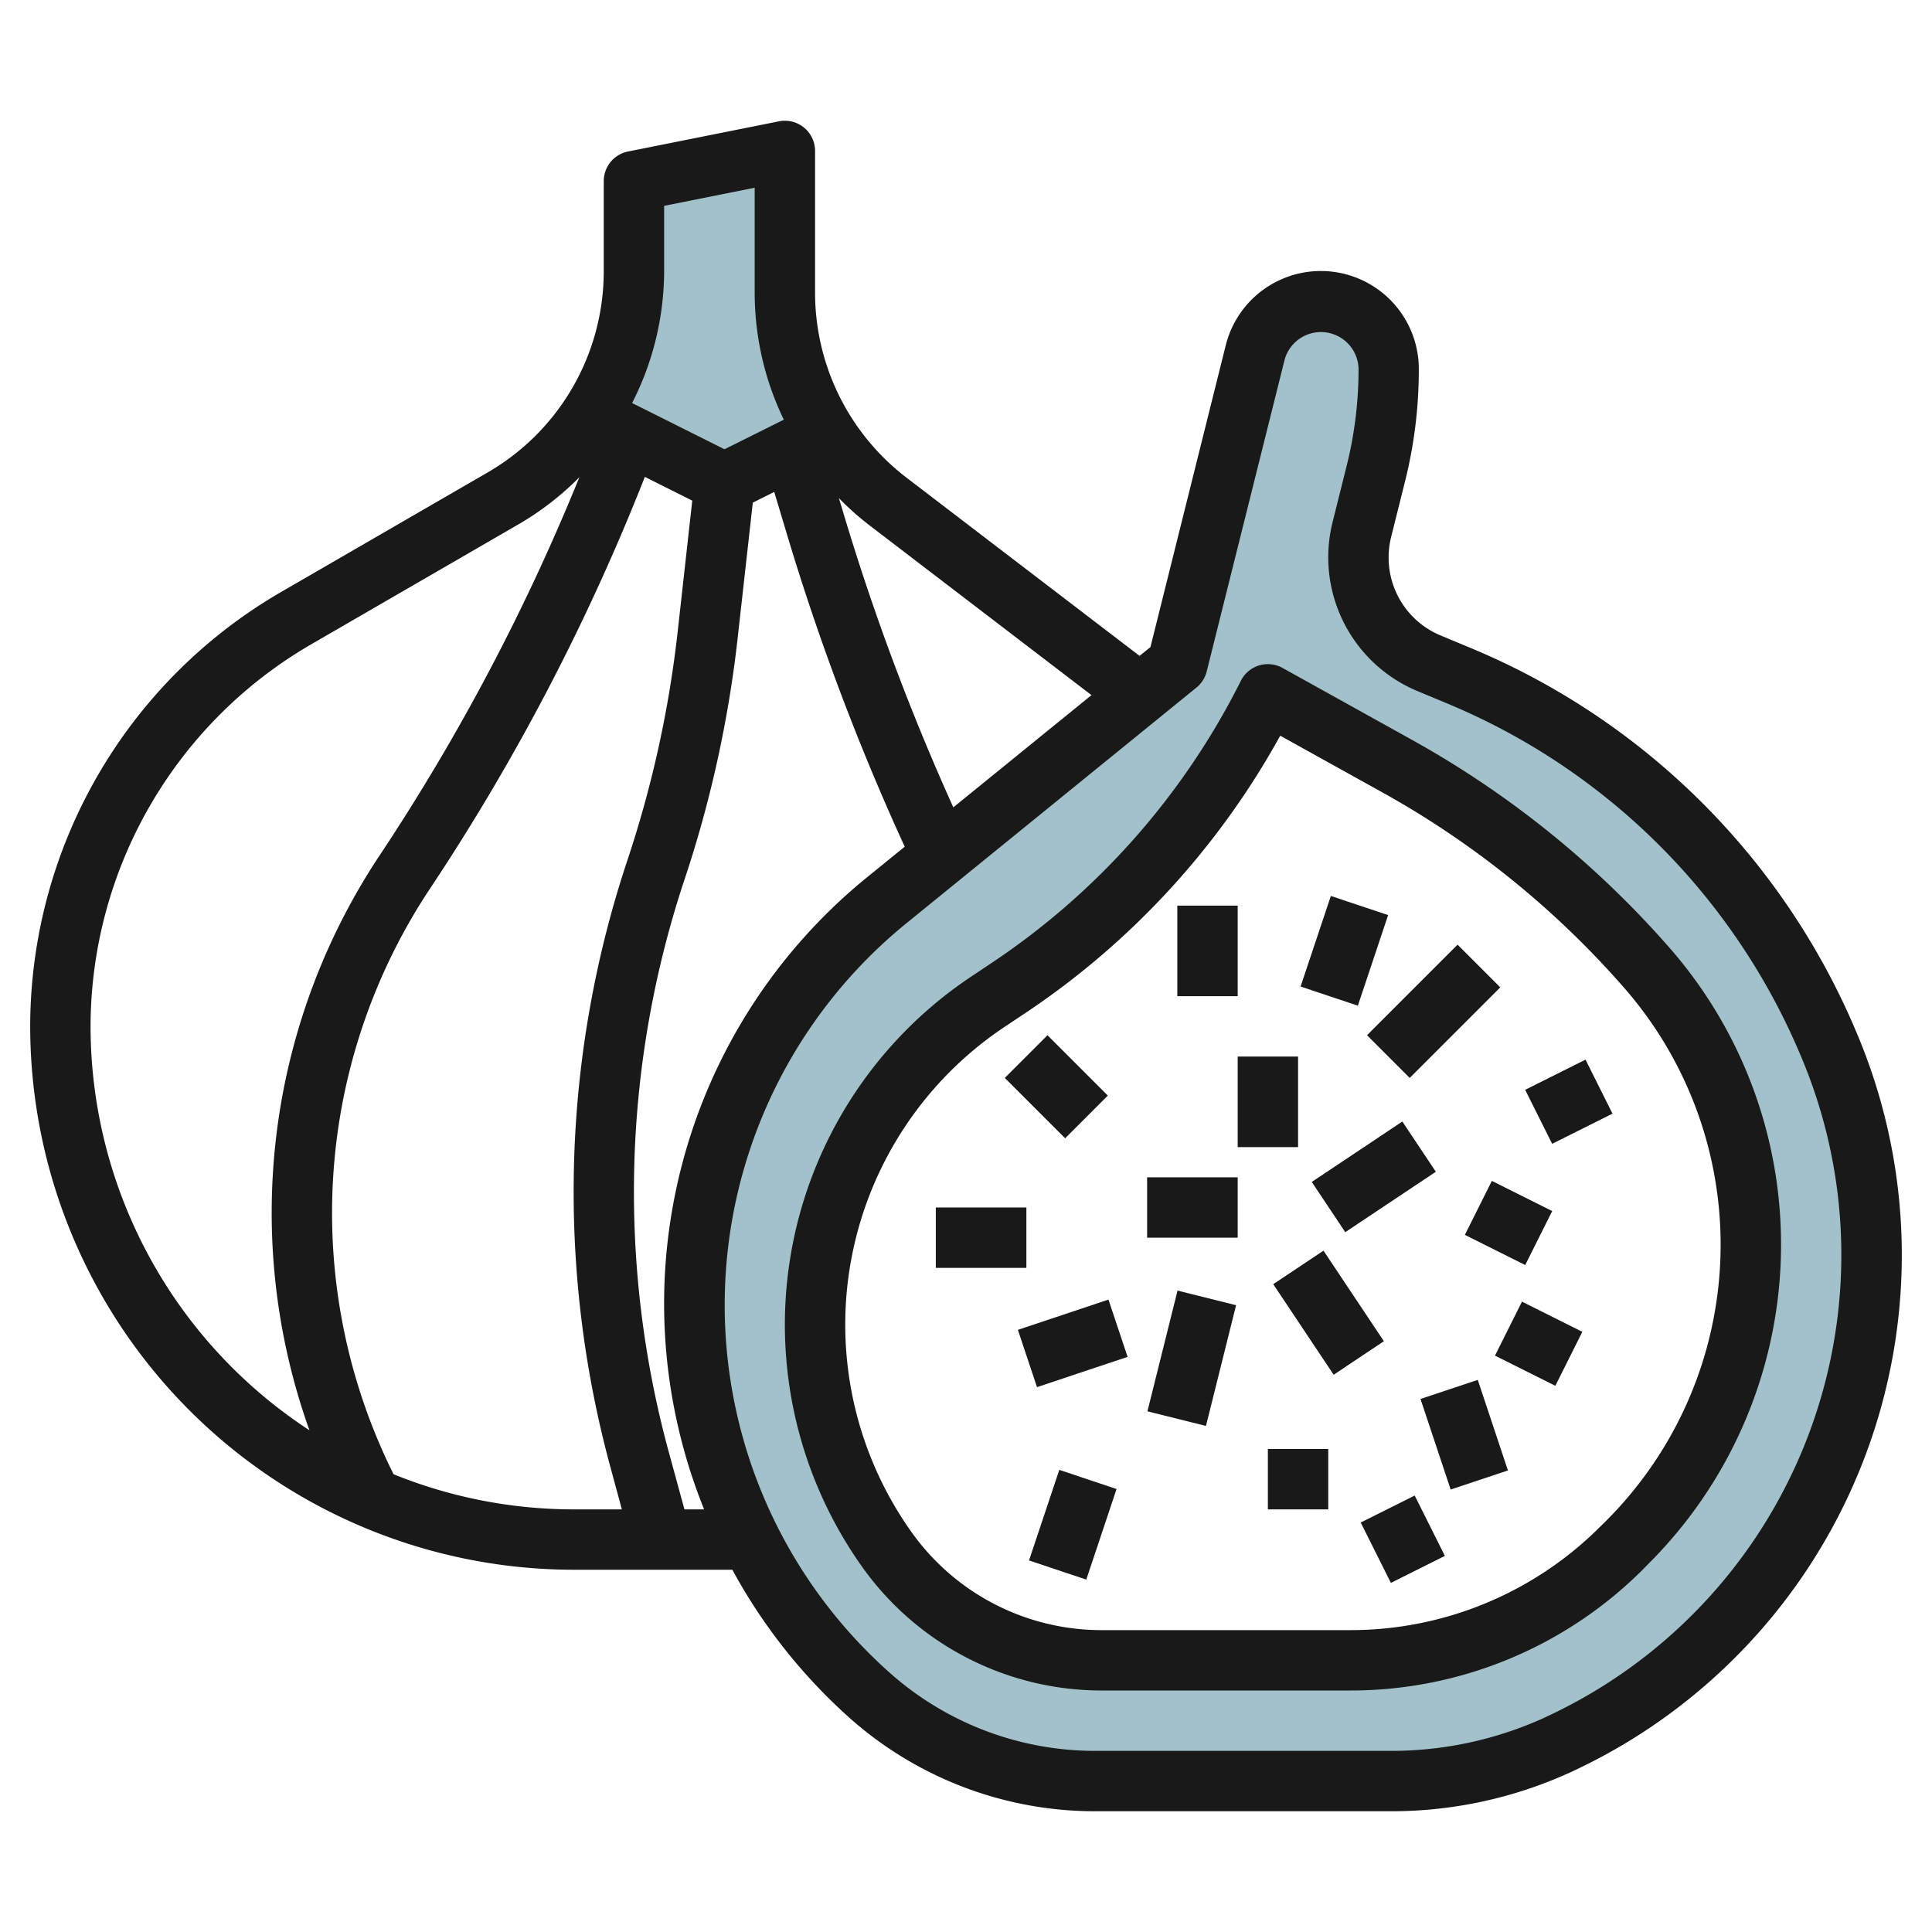
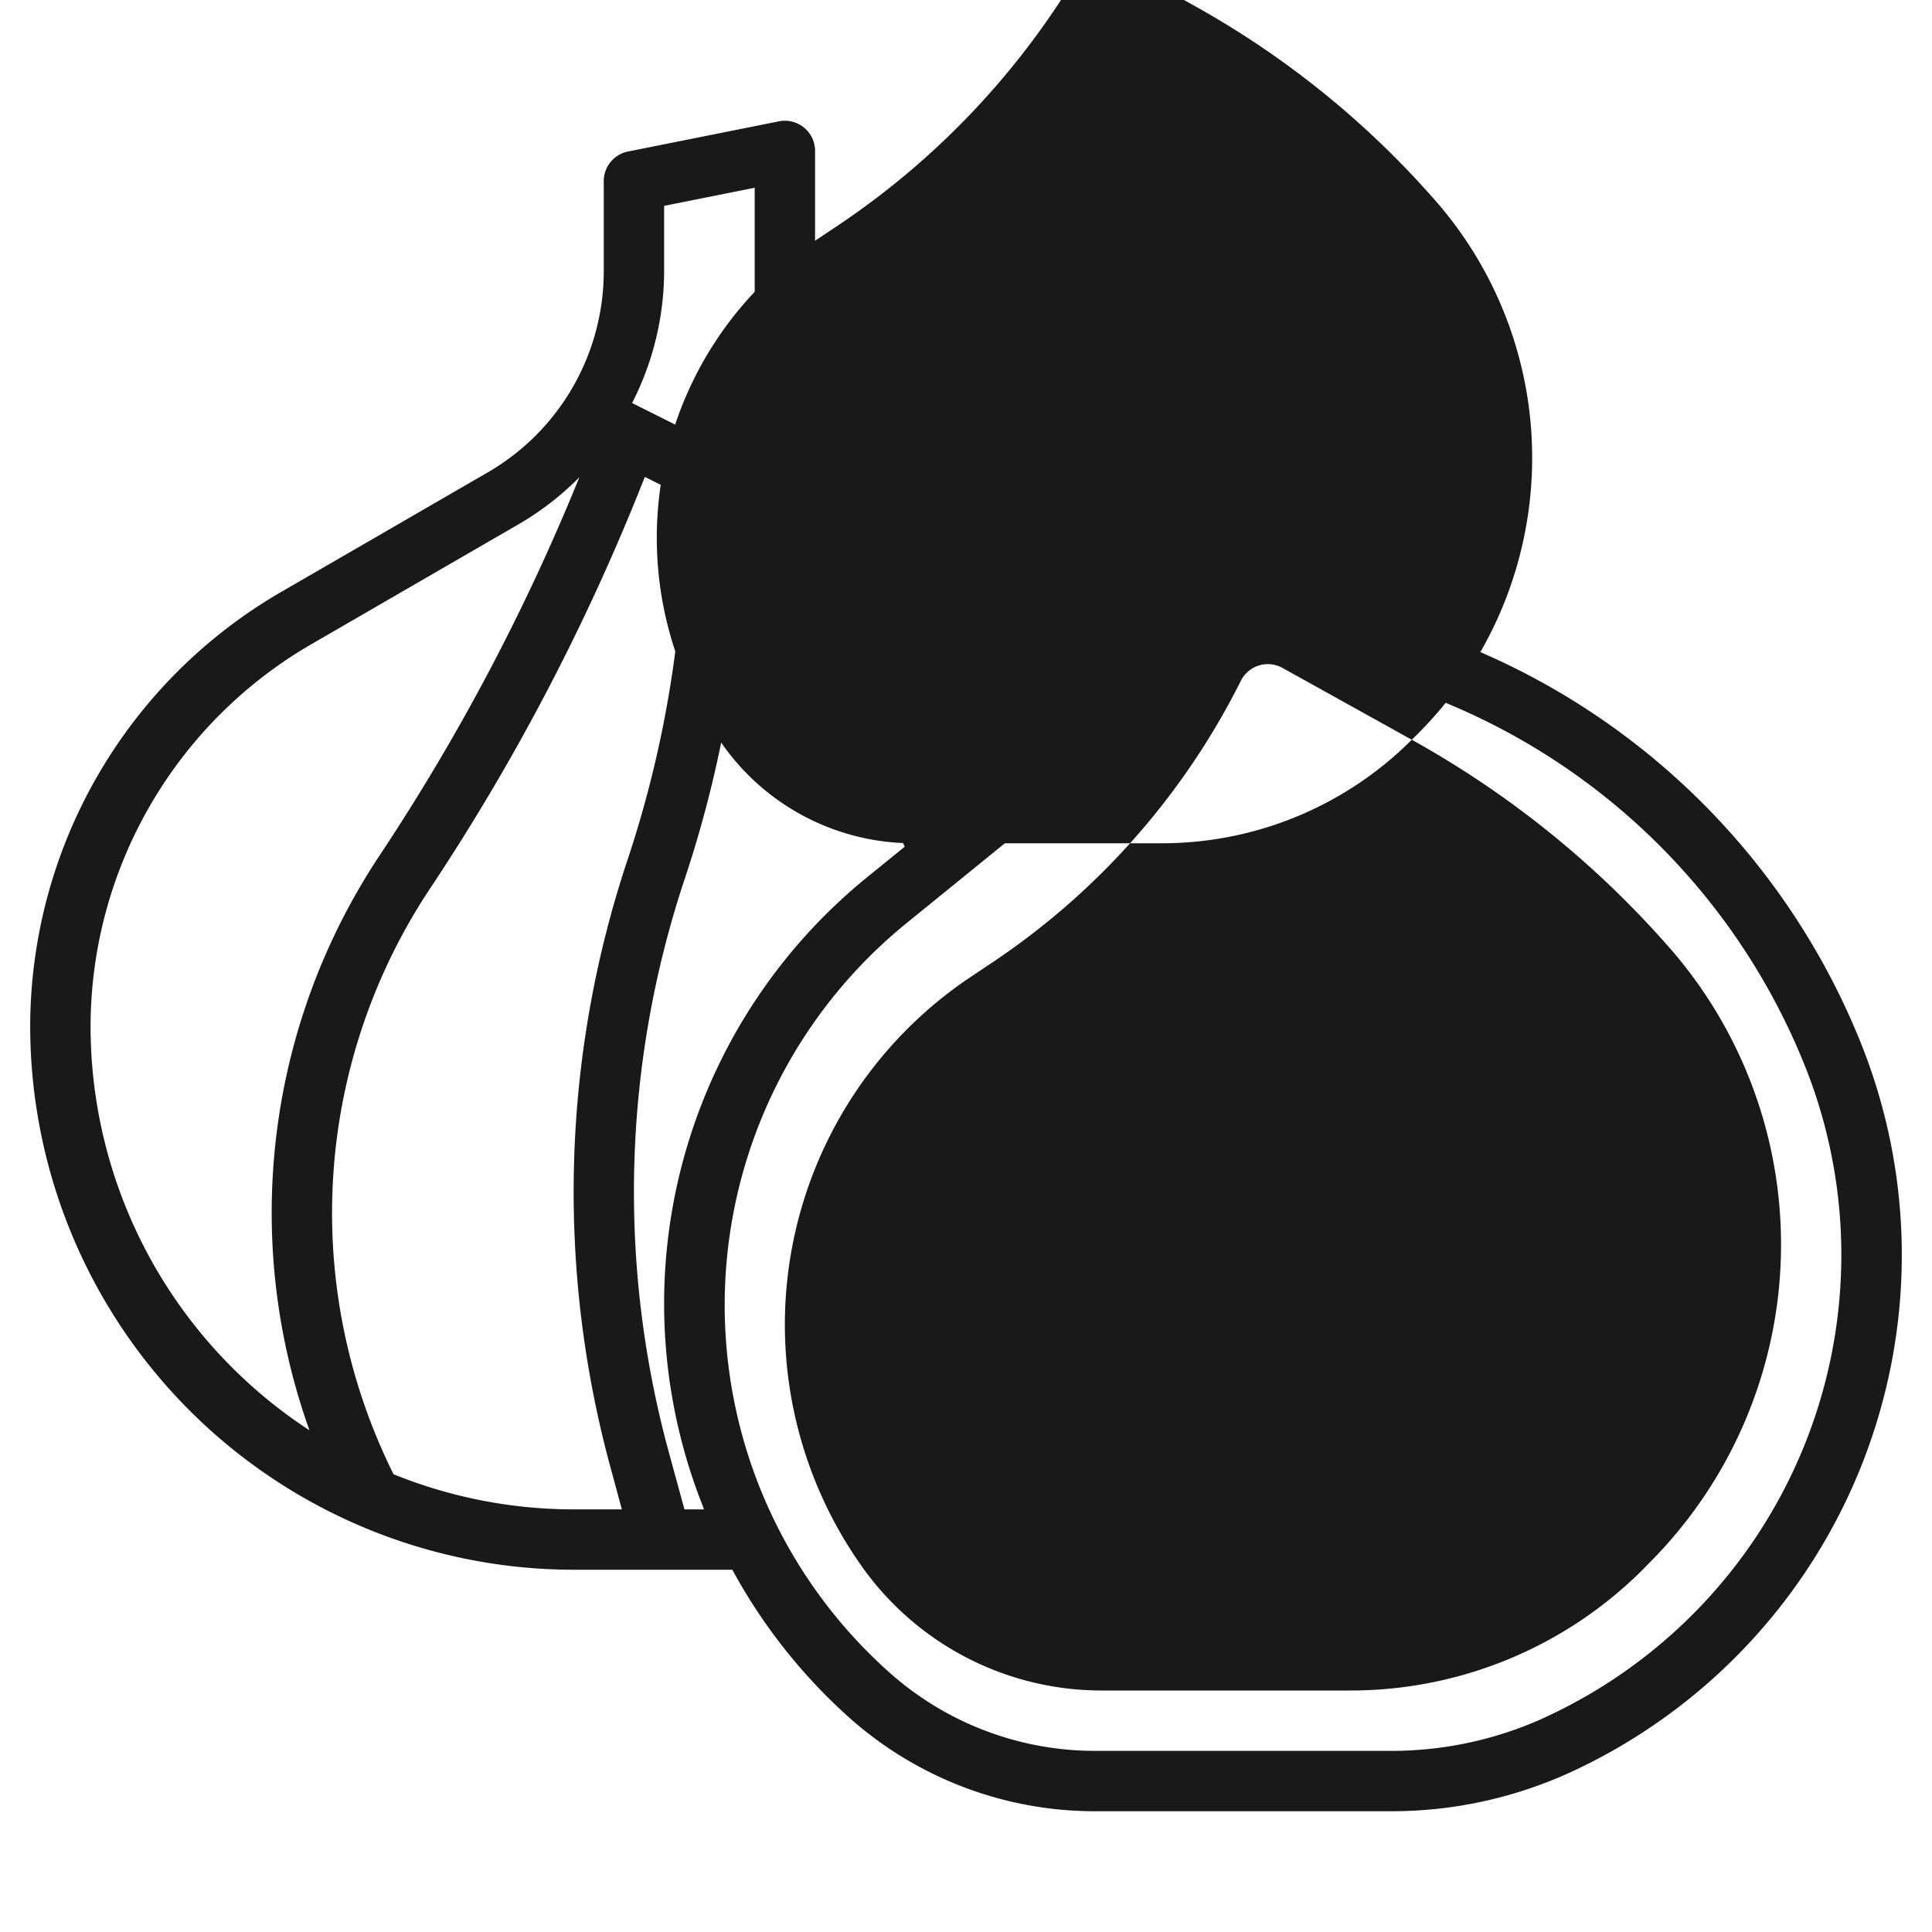
<svg xmlns="http://www.w3.org/2000/svg" id="Layer_3" height="512" viewBox="0 0 64 64" width="512" data-name="Layer 3">
-   <path d="m27.337 14.357a8.663 8.663 0 0 1 -1.337-4.617v-4.714l-5 1v3a8.649 8.649 0 0 1 -1.454 4.774l4.454 2.226z" fill="#a3c1ca" />
-   <path d="m60.626 34.728a22.9 22.9 0 0 0 -12.326-12.328l-.959-.4a3.8 3.8 0 0 1 -2.225-4.427l.462-1.845a14.274 14.274 0 0 0 .422-3.456 2.246 2.246 0 0 0 -4.425-.545l-2.575 10.298-9.611 7.809a17.3 17.3 0 0 0 -6.389 13.424 17.3 17.3 0 0 0 5.805 12.928 11.244 11.244 0 0 0 7.469 2.839h9.836a13.157 13.157 0 0 0 5.514-1.211 17.86 17.86 0 0 0 9-23.086zm-6.704 16.372-.2.2a12.684 12.684 0 0 1 -8.974 3.717h-8.266a8.708 8.708 0 0 1 -7.082-3.639 12.856 12.856 0 0 1 3.329-18.169l.693-.462a25.284 25.284 0 0 0 8.578-9.722l4.281 2.375a30.994 30.994 0 0 1 8.274 6.684 13.926 13.926 0 0 1 -.633 19.016z" fill="#a3c1ca" />
  <g fill="#191919">
    <path d="m48.683 21.451-.96-.4a2.792 2.792 0 0 1 -1.723-2.583 2.838 2.838 0 0 1 .083-.68l.461-1.844a15.2 15.2 0 0 0 .456-3.7 3.246 3.246 0 0 0 -6.4-.787l-2.49 9.978-.36.292-7.738-5.917a7.723 7.723 0 0 1 -3.012-6.095v-4.715a1 1 0 0 0 -1.2-.98l-5 1a1 1 0 0 0 -.8.98v3a7.7 7.7 0 0 1 -3.828 6.64l-6.883 3.984a16.659 16.659 0 0 0 -8.289 14.376 18.021 18.021 0 0 0 18 18h5.26a18.258 18.258 0 0 0 3.882 4.907 12.228 12.228 0 0 0 8.132 3.093h9.836a14.245 14.245 0 0 0 5.933-1.3 18.862 18.862 0 0 0 9.506-24.38 23.749 23.749 0 0 0 -12.866-12.869zm-19.883-4.051 7.357 5.627-4.577 3.718a78.1 78.1 0 0 1 -3.58-9.545l-.211-.7a9.459 9.459 0 0 0 1.011.9zm-6.8-10.581 3-.6v3.5a9.676 9.676 0 0 0 .965 4.184l-1.965.979-3.061-1.531a9.637 9.637 0 0 0 1.061-4.351zm-19 27.181a14.657 14.657 0 0 1 7.291-12.646l6.883-3.984a9.651 9.651 0 0 0 2.018-1.56 70.679 70.679 0 0 1 -6.592 12.49 21.384 21.384 0 0 0 -2.349 19.08 15.992 15.992 0 0 1 -7.251-13.38zm10.037 14.836a19.409 19.409 0 0 1 1.224-19.424 72.73 72.73 0 0 0 7.1-13.615l1.571.786-.481 4.323a36.84 36.84 0 0 1 -1.664 7.58 34.762 34.762 0 0 0 -.559 20.14l.372 1.374h-1.6a15.905 15.905 0 0 1 -5.963-1.164zm9.636 1.164-.519-1.9a32.771 32.771 0 0 1 .527-18.981 38.931 38.931 0 0 0 1.756-7.992l.5-4.476.711-.355.443 1.478a80.135 80.135 0 0 0 3.879 10.274l-1.211.984a18.194 18.194 0 0 0 -5.434 20.968zm28.532 6.881a12.243 12.243 0 0 1 -5.095 1.119h-9.836a10.235 10.235 0 0 1 -6.8-2.587 16.3 16.3 0 0 1 .551-24.828l9.61-7.809a1 1 0 0 0 .339-.534l2.574-10.3a1.247 1.247 0 0 1 2.456.3 13.217 13.217 0 0 1 -.4 3.213l-.461 1.845a4.8 4.8 0 0 0 2.81 5.592l.96.4a21.761 21.761 0 0 1 11.787 11.796 16.86 16.86 0 0 1 -8.5 21.793z" />
-     <path d="m46.767 24.505-4.282-2.379a1 1 0 0 0 -1.38.427 24.311 24.311 0 0 1 -8.243 9.337l-.692.462a13.855 13.855 0 0 0 -3.589 19.582 9.732 9.732 0 0 0 7.901 4.066h8.261a13.69 13.69 0 0 0 9.681-4.01l.2-.205a14.926 14.926 0 0 0 .684-20.385 31.927 31.927 0 0 0 -8.541-6.895zm6.448 25.866-.205.2a11.688 11.688 0 0 1 -8.267 3.429h-8.261a7.725 7.725 0 0 1 -6.274-3.229 11.856 11.856 0 0 1 3.071-16.755l.693-.462a26.325 26.325 0 0 0 8.437-9.183l3.391 1.882a29.906 29.906 0 0 1 8 6.468 12.925 12.925 0 0 1 -.587 17.65z" />
+     <path d="m46.767 24.505-4.282-2.379a1 1 0 0 0 -1.38.427 24.311 24.311 0 0 1 -8.243 9.337l-.692.462a13.855 13.855 0 0 0 -3.589 19.582 9.732 9.732 0 0 0 7.901 4.066h8.261a13.69 13.69 0 0 0 9.681-4.01l.2-.205a14.926 14.926 0 0 0 .684-20.385 31.927 31.927 0 0 0 -8.541-6.895za11.688 11.688 0 0 1 -8.267 3.429h-8.261a7.725 7.725 0 0 1 -6.274-3.229 11.856 11.856 0 0 1 3.071-16.755l.693-.462a26.325 26.325 0 0 0 8.437-9.183l3.391 1.882a29.906 29.906 0 0 1 8 6.468 12.925 12.925 0 0 1 -.587 17.65z" />
    <path d="m43.697 38h3.606v2h-3.606z" transform="matrix(.832 -.555 .555 .832 -13.992 31.789)" />
    <path d="m41 35h2v3h-2z" />
    <path d="m38 39h3v2h-3z" />
    <path d="m43 41.697h2v3.606h-2z" transform="matrix(.832 -.555 .555 .832 -16.74 31.713)" />
    <path d="m49 39.382h2v2.236h-2z" transform="matrix(.447 -.894 .894 .447 -8.585 67.109)" />
    <path d="m50 43.382h2v2.236h-2z" transform="matrix(.447 -.894 .894 .447 -11.61 70.215)" />
    <path d="m47.5 45.919h1.999v3.162h-1.999z" transform="matrix(.949 -.316 .316 .949 -12.532 17.775)" />
    <path d="m42 48h2v2h-2z" />
-     <path d="m37.438 44h4.123v1.999h-4.123z" transform="matrix(.242 -.97 .97 .242 -13.73 72.419)" />
    <path d="m33.919 49.5h3.162v1.999h-3.162z" transform="matrix(.317 -.949 .949 .317 -23.64 68.19)" />
    <path d="m33.919 43.5h3.162v1.999h-3.162z" transform="matrix(.949 -.317 .317 .949 -12.26 13.524)" />
    <path d="m31 40h3v2h-3z" />
    <path d="m34 34.586h2v2.828h-2z" transform="matrix(.707 -.707 .707 .707 -15.205 35.293)" />
    <path d="m39 30h2v3h-2z" />
    <path d="m42.919 30.5h3.162v1.999h-3.162z" transform="matrix(.317 -.949 .949 .317 .534 63.742)" />
    <path d="m45.379 32.5h4.243v2h-4.243z" transform="matrix(.707 -.707 .707 .707 -9.776 43.399)" />
    <path d="m50.882 35.5h2.236v2h-2.236z" transform="matrix(.894 -.447 .447 .894 -10.834 27.109)" />
    <path d="m45.5 49.882h2v2.236h-2z" transform="matrix(.894 -.447 .447 .894 -17.899 26.18)" />
  </g>
</svg>